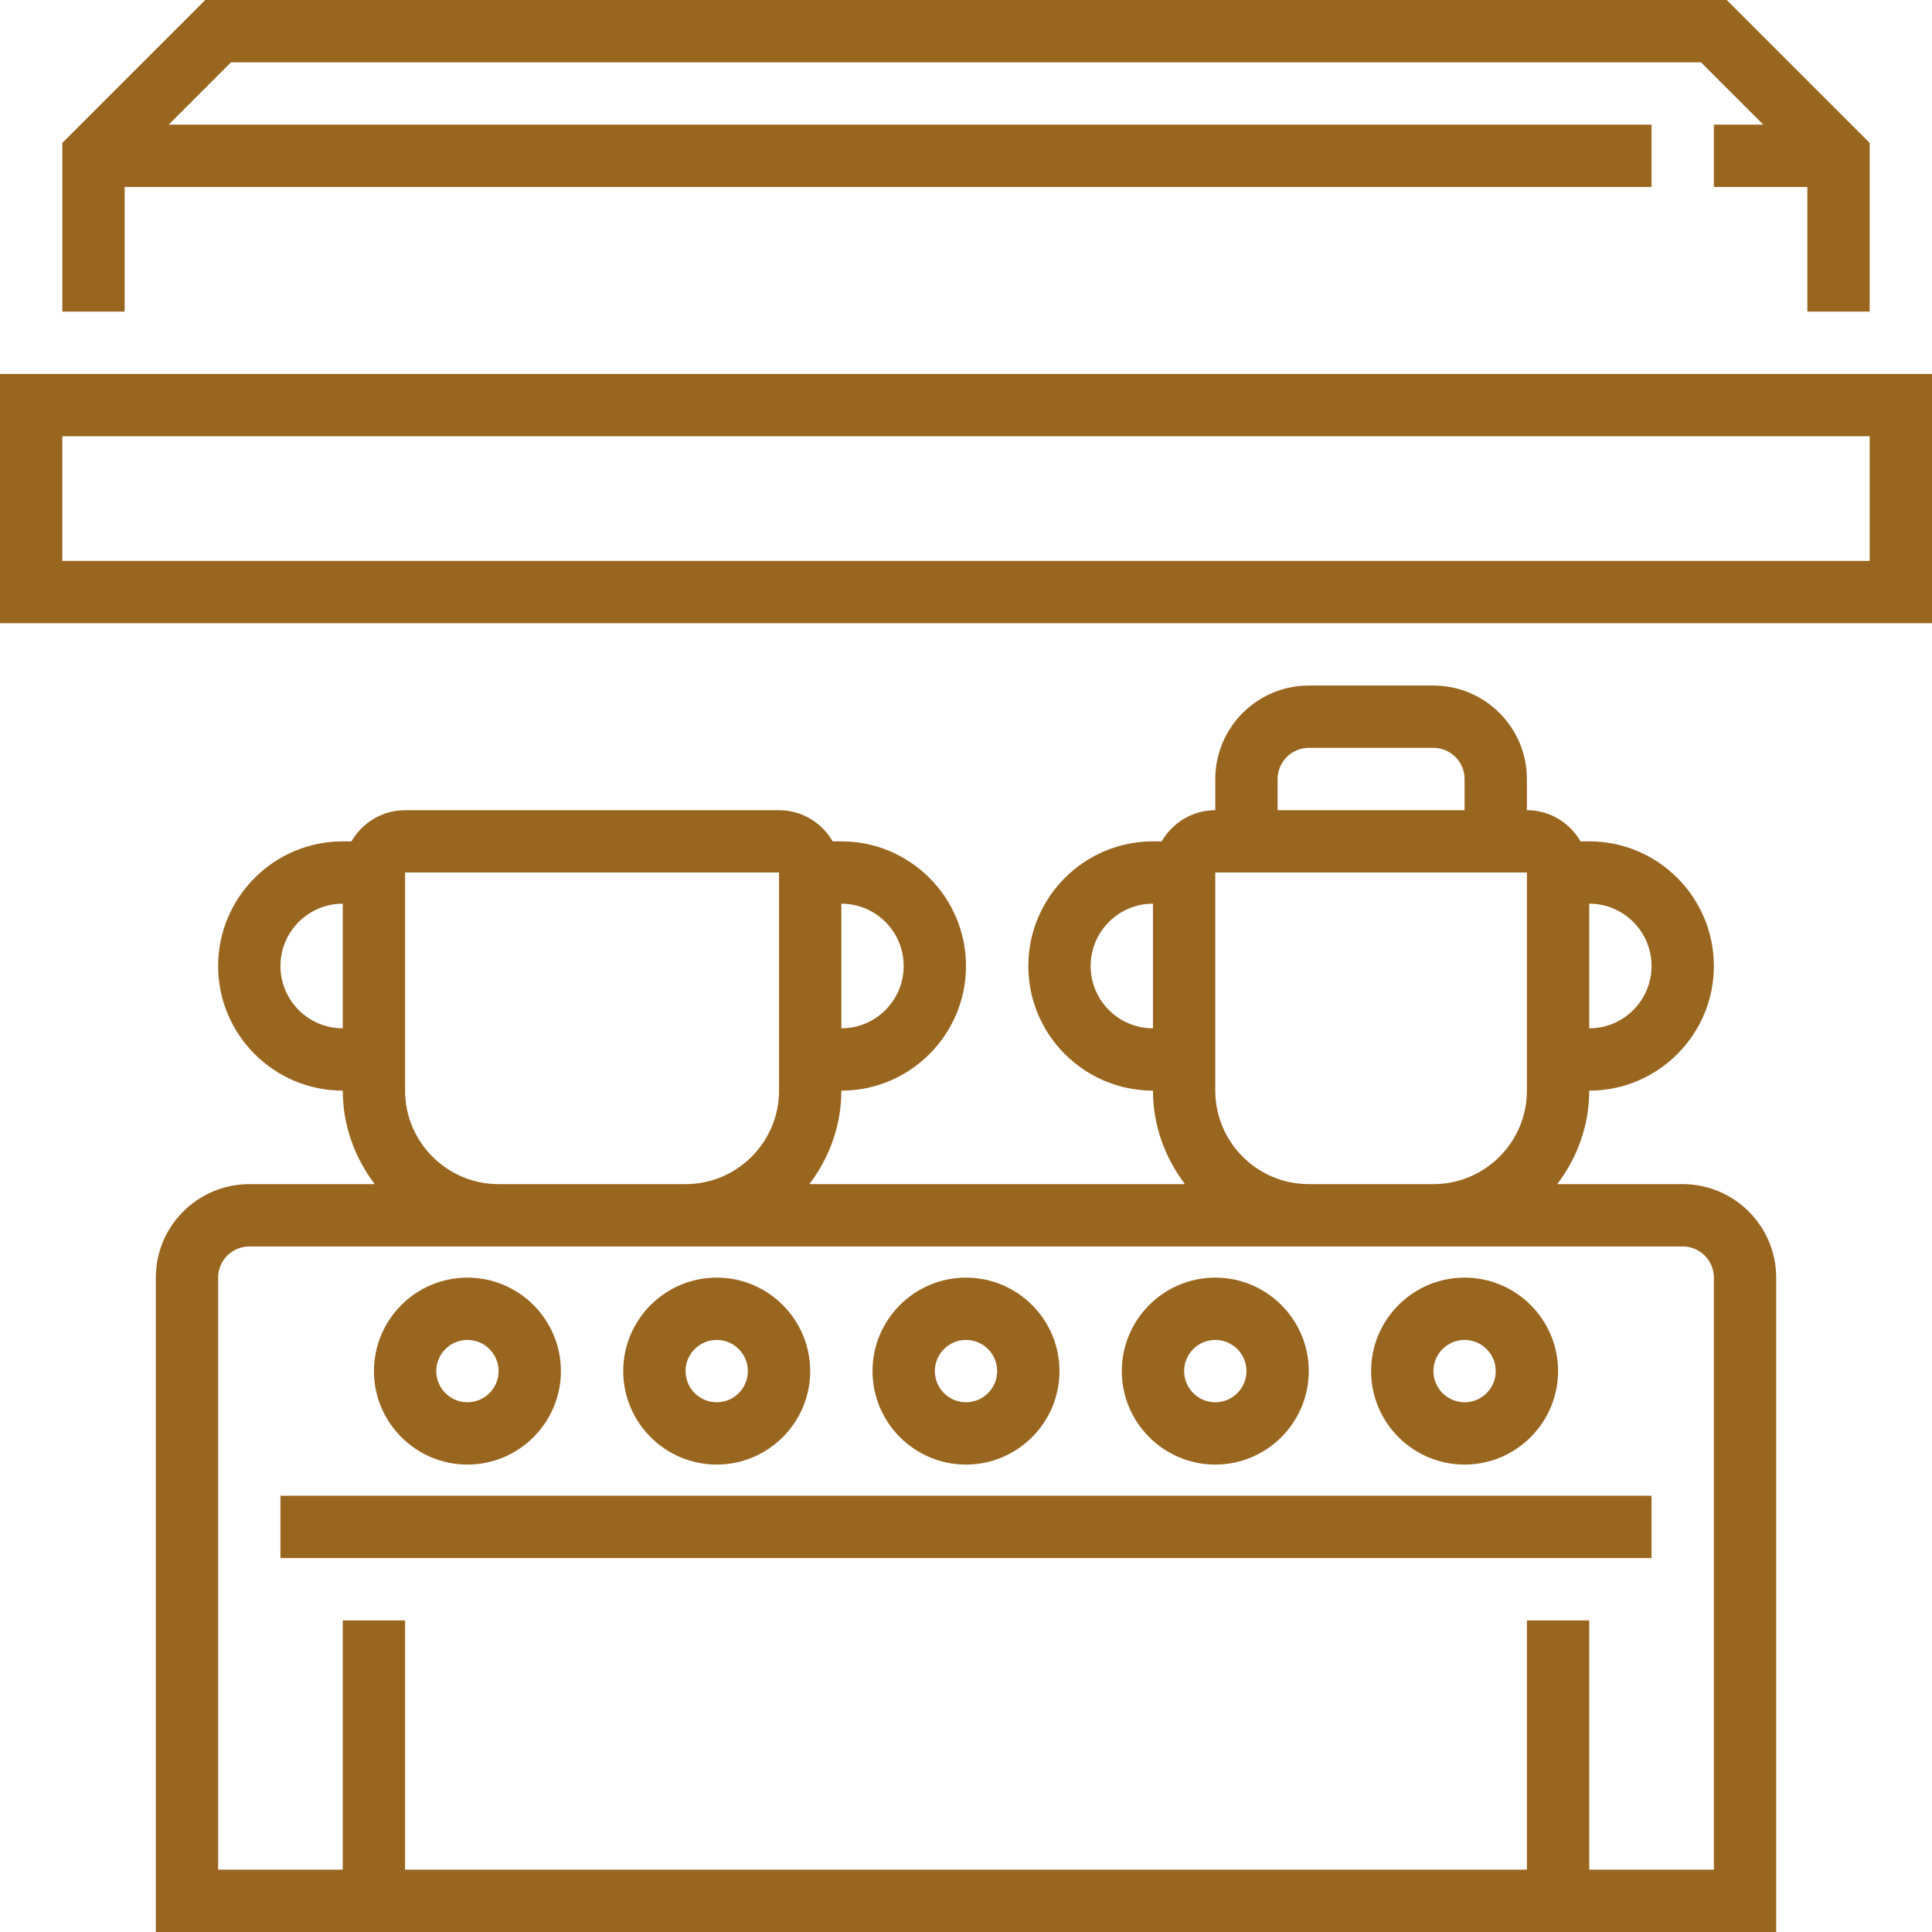
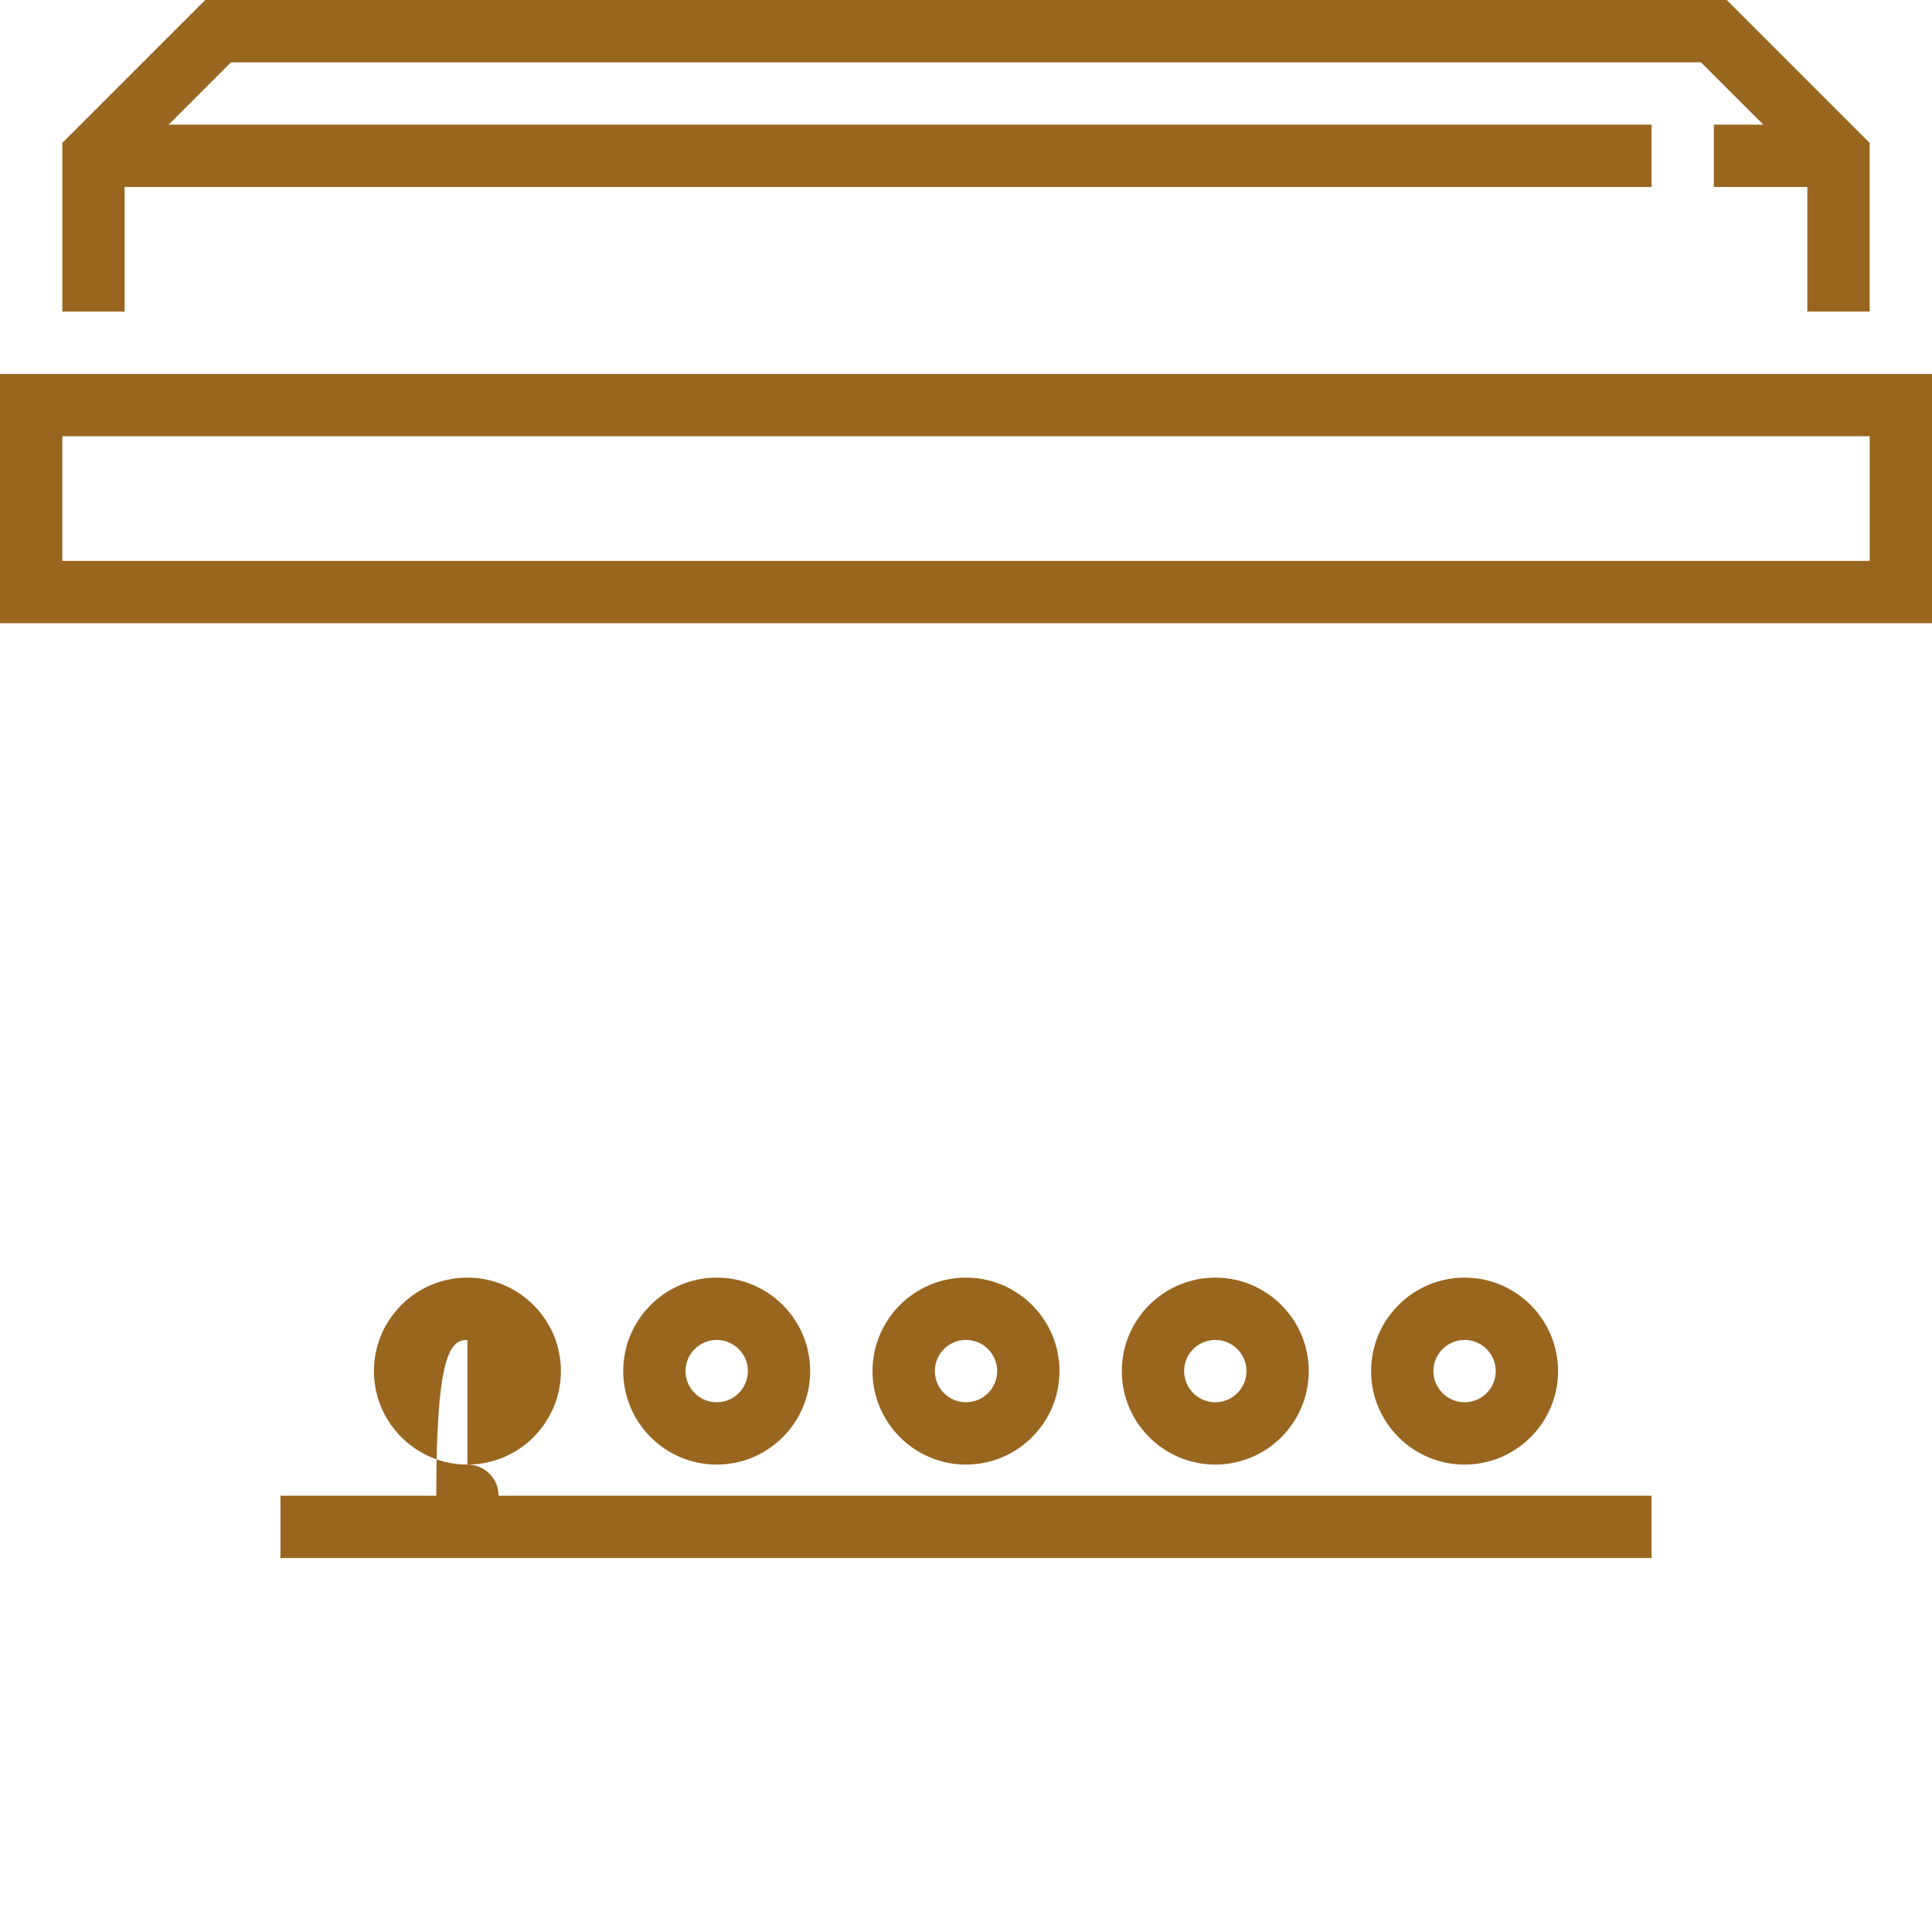
<svg xmlns="http://www.w3.org/2000/svg" id="Capa_1" x="0px" y="0px" viewBox="0 0 496 496" style="enable-background:new 0 0 496 496;" xml:space="preserve" width="512px" height="512px">
  <g>
    <g>
      <g>
-         <path d="M120,376c13.232,0,24-10.768,24-24s-10.768-24-24-24s-24,10.768-24,24S106.768,376,120,376z M120,344 c4.416,0,8,3.592,8,8c0,4.408-3.584,8-8,8s-8-3.592-8-8C112,347.592,115.584,344,120,344z" fill="#996620" />
+         <path d="M120,376c13.232,0,24-10.768,24-24s-10.768-24-24-24s-24,10.768-24,24S106.768,376,120,376z c4.416,0,8,3.592,8,8c0,4.408-3.584,8-8,8s-8-3.592-8-8C112,347.592,115.584,344,120,344z" fill="#996620" />
        <path d="M184,376c13.232,0,24-10.768,24-24s-10.768-24-24-24s-24,10.768-24,24S170.768,376,184,376z M184,344 c4.416,0,8,3.592,8,8c0,4.408-3.584,8-8,8s-8-3.592-8-8C176,347.592,179.584,344,184,344z" fill="#996620" />
        <path d="M248,376c13.232,0,24-10.768,24-24s-10.768-24-24-24s-24,10.768-24,24S234.768,376,248,376z M248,344 c4.416,0,8,3.592,8,8c0,4.408-3.584,8-8,8c-4.416,0-8-3.592-8-8C240,347.592,243.584,344,248,344z" fill="#996620" />
        <path d="M312,376c13.232,0,24-10.768,24-24s-10.768-24-24-24s-24,10.768-24,24S298.768,376,312,376z M312,344 c4.416,0,8,3.592,8,8c0,4.408-3.584,8-8,8c-4.416,0-8-3.592-8-8C304,347.592,307.584,344,312,344z" fill="#996620" />
        <path d="M376,376c13.232,0,24-10.768,24-24s-10.768-24-24-24s-24,10.768-24,24S362.768,376,376,376z M376,344 c4.416,0,8,3.592,8,8c0,4.408-3.584,8-8,8c-4.416,0-8-3.592-8-8C368,347.592,371.584,344,376,344z" fill="#996620" />
-         <path d="M432,304h-32.208c5.08-6.704,8.208-14.96,8.208-24c17.648,0,32-14.352,32-32s-14.352-32-32-32h-2.224 c-2.776-4.76-7.88-8-13.776-8v-8c0-13.232-10.768-24-24-24h-32c-13.232,0-24,10.768-24,24v8c-5.896,0-11,3.24-13.776,8H296 c-17.648,0-32,14.352-32,32s14.352,32,32,32c0,9.04,3.128,17.296,8.208,24h-96.416c5.08-6.704,8.208-14.96,8.208-24 c17.648,0,32-14.352,32-32s-14.352-32-32-32h-2.224c-2.776-4.76-7.88-8-13.776-8h-96c-5.896,0-11,3.24-13.776,8H88 c-17.648,0-32,14.352-32,32s14.352,32,32,32c0,9.04,3.128,17.296,8.208,24H64c-13.232,0-24,10.768-24,24v168h416V328 C456,314.768,445.232,304,432,304z M408,232c8.824,0,16,7.176,16,16c0,8.824-7.176,16-16,16V232z M296,264 c-8.824,0-16-7.176-16-16c0-8.824,7.176-16,16-16V264z M216,232c8.824,0,16,7.176,16,16c0,8.824-7.176,16-16,16V232z M88,264 c-8.824,0-16-7.176-16-16c0-8.824,7.176-16,16-16V264z M328,200c0-4.408,3.584-8,8-8h32c4.416,0,8,3.592,8,8v8h-48V200z M312,224 h80v56c0,13.232-10.768,24-24,24h-32c-13.232,0-24-10.768-24-24V224z M104,224h96v56c0,13.232-10.768,24-24,24h-48 c-13.232,0-24-10.768-24-24V224z M440,480h-32v-64h-16v64H104v-64H88v64H56V328c0-4.408,3.584-8,8-8h64h48h160h32h64 c4.416,0,8,3.592,8,8V480z" fill="#996620" />
        <rect x="72" y="384" width="352" height="16" fill="#996620" />
        <path d="M0,96v64h496V96H0z M480,144H16v-32h464V144z" fill="#996620" />
        <polygon points="32,48 424,48 424,32 43.312,32 59.312,16 436.688,16 452.688,32 440,32 440,48 464,48 464,80 480,80 480,36.688 443.312,0 52.688,0 16,36.688 16,80 32,80 " fill="#996620" />
      </g>
    </g>
  </g>
  <g> </g>
  <g> </g>
  <g> </g>
  <g> </g>
  <g> </g>
  <g> </g>
  <g> </g>
  <g> </g>
  <g> </g>
  <g> </g>
  <g> </g>
  <g> </g>
  <g> </g>
  <g> </g>
  <g> </g>
</svg>